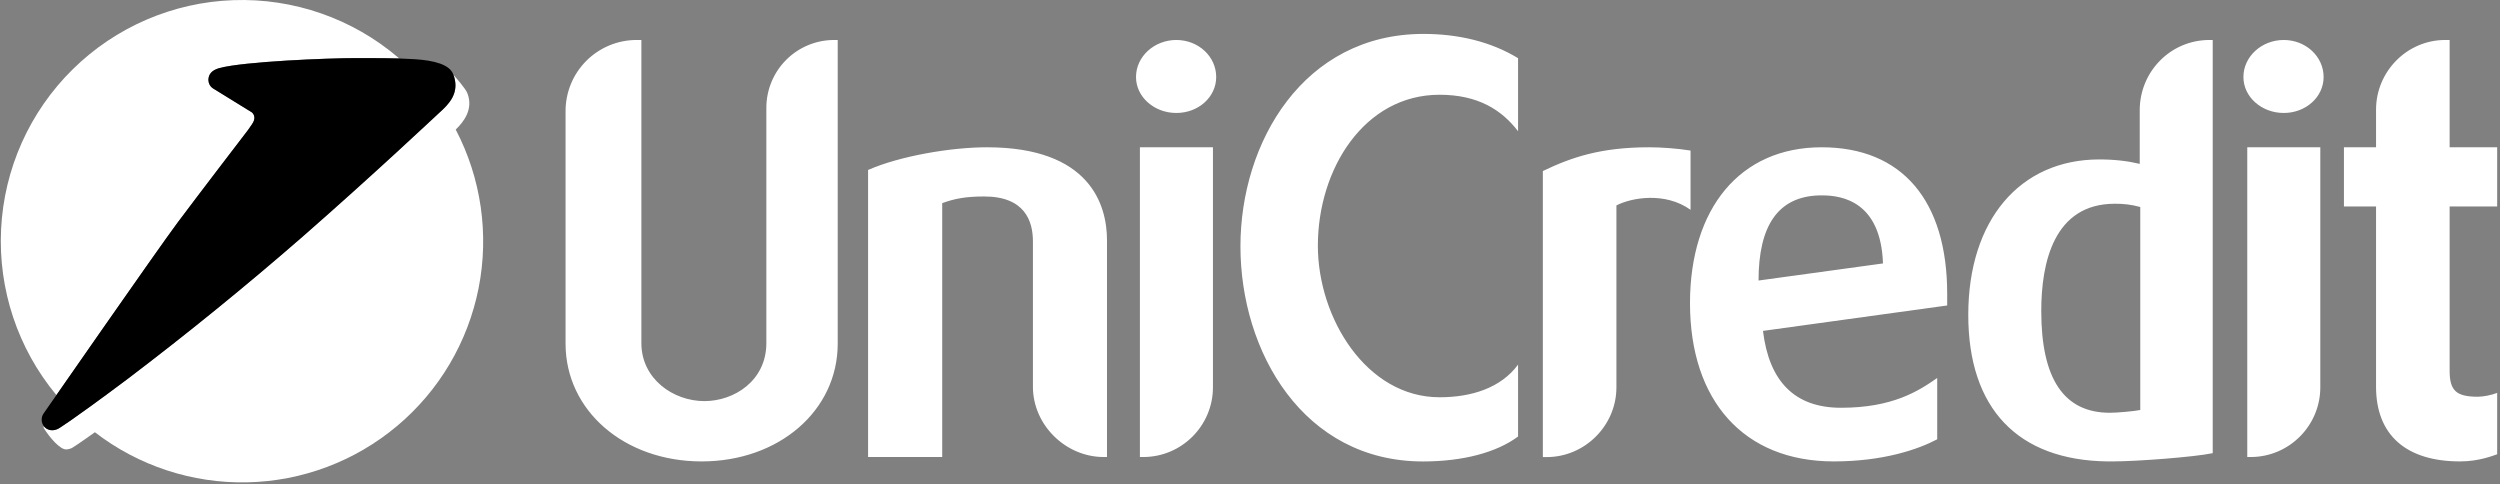
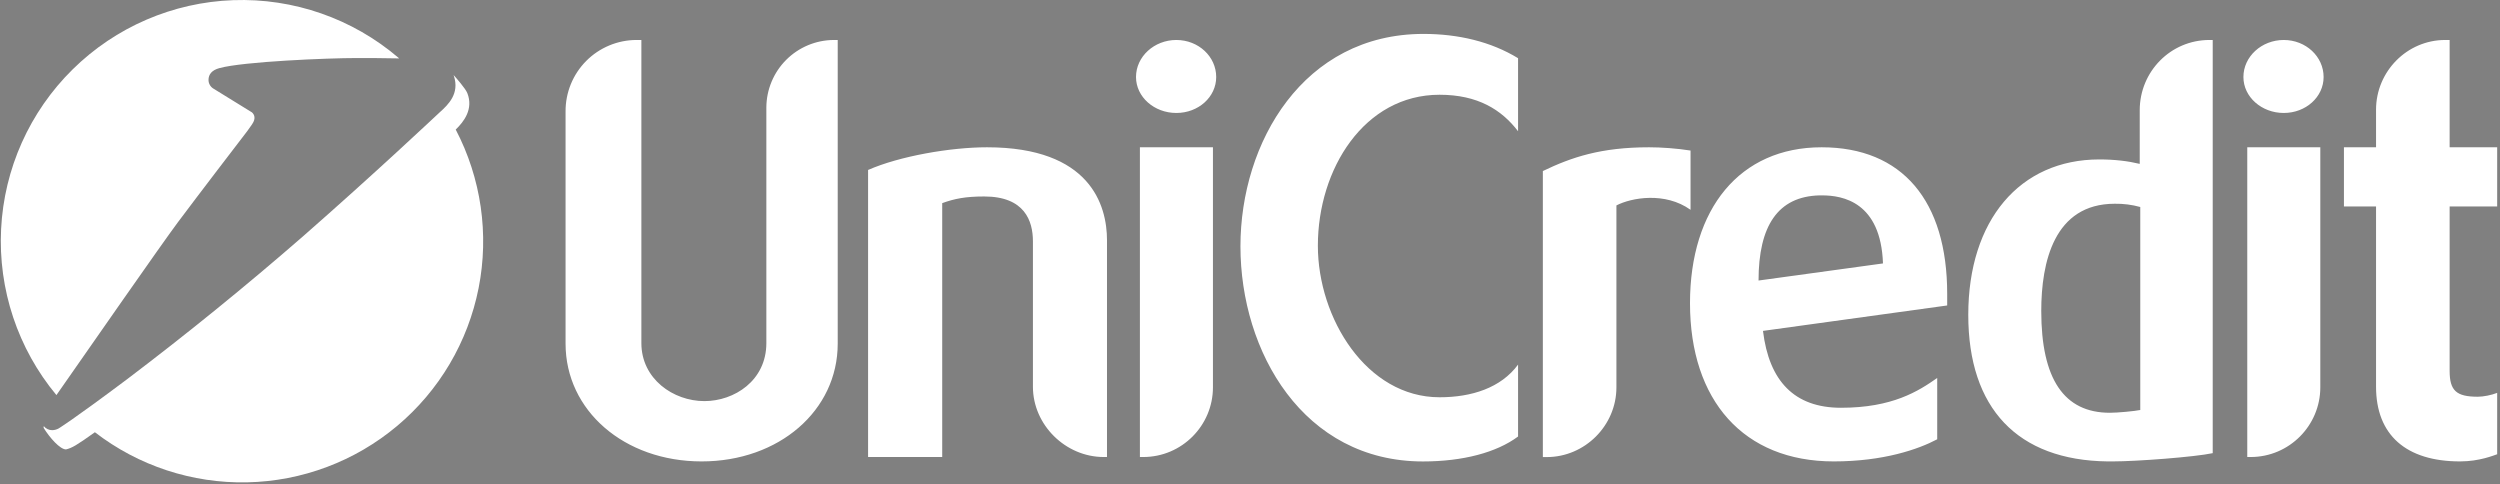
<svg xmlns="http://www.w3.org/2000/svg" width="129" height="25" viewBox="0 0 129 25" fill="none">
  <rect x="0" y="0" width="129" height="25" fill="#808080" stroke="none" />
  <path d="M43.226 2.063V17.732C43.226 21.184 40.199 23.809 36.203 23.809C32.208 23.809 29.183 21.184 29.183 17.732V5.745C29.181 5.263 29.274 4.786 29.456 4.34C29.639 3.894 29.908 3.488 30.247 3.146C30.586 2.804 30.99 2.533 31.434 2.347C31.879 2.161 32.356 2.064 32.837 2.063H33.095V17.703C33.095 19.558 34.746 20.697 36.346 20.697C37.888 20.697 39.544 19.642 39.544 17.703V5.544C39.549 4.622 39.917 3.739 40.569 3.087C41.22 2.436 42.103 2.067 43.025 2.063H43.226ZM50.929 7.6C56.265 7.6 57.121 10.594 57.121 12.396V23.582H56.953C54.983 23.582 53.299 21.926 53.299 19.956V12.452C53.299 11.397 52.871 10.138 50.786 10.138C49.815 10.138 49.247 10.253 48.618 10.482V23.582H44.793V8.77C46.419 8.056 49.046 7.6 50.929 7.6ZM62.588 7.6V19.987C62.588 21.954 60.988 23.582 58.99 23.582H58.819V7.6H62.588ZM60.699 2.063C61.841 2.063 62.756 2.919 62.756 3.974C62.756 5.004 61.841 5.829 60.699 5.829C59.558 5.829 58.618 5.004 58.618 3.974C58.618 2.919 59.558 2.063 60.699 2.063ZM73.452 1.75C75.251 1.75 76.936 2.15 78.332 3.003V6.772C77.479 5.658 76.25 4.889 74.281 4.889C70.4 4.889 68.002 8.714 68.002 12.678C68.002 16.419 70.515 20.499 74.281 20.499C75.937 20.499 77.448 20.015 78.332 18.814V22.524C77.219 23.352 75.478 23.811 73.424 23.811C67.261 23.811 64.007 18.16 64.007 12.709C64.007 7.343 67.261 1.75 73.452 1.75ZM85.092 7.6C85.719 7.6 86.519 7.656 87.232 7.768V10.826C85.917 9.886 84.177 10.199 83.407 10.6V19.989C83.407 21.956 81.782 23.585 79.812 23.585H79.611V8.826C81.094 8.112 82.607 7.6 85.092 7.6ZM97.162 13.593C97.05 10.423 95.081 10.082 94.023 10.082H93.883C91.74 10.138 90.741 11.652 90.741 14.475L97.162 13.593ZM100.475 15.762L90.97 17.074C91.284 19.671 92.596 21.041 94.994 21.041C97.649 21.041 98.989 20.185 99.96 19.503V22.667C98.989 23.182 97.19 23.809 94.622 23.809C89.972 23.809 87.204 20.669 87.204 15.647C87.204 10.767 89.773 7.6 93.995 7.6C98.164 7.6 100.475 10.37 100.475 15.163V15.762ZM110.438 10.681C110.01 10.563 109.567 10.506 109.123 10.513C105.987 10.513 105.329 13.535 105.329 16.047C105.329 19.558 106.502 21.299 108.869 21.299C109.269 21.299 110.156 21.215 110.438 21.156V10.681ZM114.176 2.063V23.383C113.264 23.579 110.268 23.809 109.011 23.809H108.754C104.104 23.753 101.563 21.069 101.563 16.246C101.563 11.366 104.219 8.227 108.326 8.227C109.126 8.227 109.809 8.311 110.41 8.456V5.686C110.41 3.689 112.008 2.063 114.006 2.063H114.176ZM119.728 7.6V19.987C119.728 21.954 118.13 23.582 116.132 23.582H115.959V7.6H119.728ZM117.842 2.063C118.983 2.063 119.898 2.919 119.898 3.974C119.898 5.004 118.983 5.829 117.842 5.829C116.7 5.829 115.76 5.004 115.76 3.974C115.76 2.919 116.7 2.063 117.842 2.063ZM126.401 2.063V7.6H128.854V10.653H126.401V19.131C126.401 20.157 126.742 20.471 127.856 20.471C128.141 20.471 128.569 20.387 128.854 20.272V23.439C128.684 23.495 127.94 23.809 126.941 23.809C124.146 23.809 122.604 22.438 122.604 19.956V10.653H120.947V7.6H122.604V5.658C122.604 3.689 124.202 2.063 126.171 2.063H126.401Z" fill="white" />
-   <path fill-rule="evenodd" clip-rule="evenodd" d="M12.995 6.431L13.017 6.397C13.21 6.117 13.129 5.91 13 5.798L10.991 4.559C10.92 4.511 10.861 4.447 10.821 4.371C10.78 4.295 10.759 4.211 10.759 4.125C10.759 3.84 10.93 3.621 11.319 3.515C12.558 3.174 16.92 2.995 18.403 2.995C18.915 2.995 19.802 2.995 20.596 3.014L20.56 2.981C18.191 0.957 15.149 -0.103 12.036 0.008C8.922 0.119 5.964 1.395 3.746 3.583C1.528 5.77 0.211 8.71 0.057 11.822C-0.098 14.934 0.92 17.99 2.911 20.387C4.478 18.143 8.333 12.6 9.178 11.47C10.152 10.166 12.373 7.264 12.751 6.775L12.768 6.752L12.995 6.431ZM4.9 22.306C7.146 24.037 9.917 24.948 12.752 24.889C15.587 24.83 18.317 23.804 20.489 21.981C22.662 20.159 24.146 17.648 24.696 14.866C25.246 12.084 24.829 9.198 23.515 6.685C23.943 6.274 24.438 5.622 24.113 4.802C24.013 4.559 23.526 4.005 23.403 3.87L23.42 3.918C23.725 4.833 23.126 5.404 22.692 5.793C22.46 6.008 19.301 8.985 15.597 12.228C12.668 14.776 9.654 17.224 6.559 19.567C3.585 21.794 3.006 22.119 3.006 22.119C2.91 22.167 2.805 22.194 2.698 22.197C2.614 22.198 2.53 22.18 2.454 22.143C2.378 22.107 2.311 22.054 2.259 21.987V21.982L2.25 22.077C2.569 22.591 3.098 23.19 3.406 23.19C3.513 23.187 3.618 23.161 3.714 23.115C3.714 23.115 3.946 22.983 4.897 22.303" fill="white" />
-   <path fill-rule="evenodd" clip-rule="evenodd" d="M13.011 6.397C13.204 6.117 13.123 5.91 12.995 5.798L10.986 4.559C10.914 4.511 10.856 4.447 10.815 4.371C10.775 4.295 10.754 4.211 10.753 4.125C10.753 3.84 10.924 3.622 11.313 3.515C12.555 3.174 16.914 2.998 18.397 2.998C19.097 2.998 20.482 2.992 21.391 3.054C22.415 3.118 23.193 3.331 23.383 3.826C23.764 4.794 23.137 5.393 22.692 5.796C22.454 6.011 19.298 8.988 15.594 12.228C12.666 14.777 9.653 17.227 6.559 19.573C3.585 21.8 3.006 22.122 3.006 22.122C2.91 22.171 2.805 22.198 2.698 22.203C2.626 22.204 2.554 22.19 2.488 22.163C2.421 22.137 2.36 22.096 2.309 22.046C2.258 21.995 2.217 21.934 2.19 21.867C2.163 21.801 2.149 21.729 2.15 21.657C2.15 21.54 2.183 21.43 2.245 21.341C2.245 21.341 8.107 12.899 9.173 11.473C10.239 10.046 12.799 6.705 12.799 6.705L13.011 6.397Z" fill="black" />
+   <path fill-rule="evenodd" clip-rule="evenodd" d="M12.995 6.431L13.017 6.397C13.21 6.117 13.129 5.91 13 5.798L10.991 4.559C10.92 4.511 10.861 4.447 10.821 4.371C10.78 4.295 10.759 4.211 10.759 4.125C10.759 3.84 10.93 3.621 11.319 3.515C12.558 3.174 16.92 2.995 18.403 2.995C18.915 2.995 19.802 2.995 20.596 3.014L20.56 2.981C18.191 0.957 15.149 -0.103 12.036 0.008C8.922 0.119 5.964 1.395 3.746 3.583C1.528 5.77 0.211 8.71 0.057 11.822C-0.098 14.934 0.92 17.99 2.911 20.387C4.478 18.143 8.333 12.6 9.178 11.47C10.152 10.166 12.373 7.264 12.751 6.775L12.768 6.752L12.995 6.431ZM4.9 22.306C7.146 24.037 9.917 24.948 12.752 24.889C15.587 24.83 18.317 23.804 20.489 21.981C22.662 20.159 24.146 17.648 24.696 14.866C25.246 12.084 24.829 9.198 23.515 6.685C23.943 6.274 24.438 5.622 24.113 4.802C24.013 4.559 23.526 4.005 23.403 3.87L23.42 3.918C23.725 4.833 23.126 5.404 22.692 5.793C22.46 6.008 19.301 8.985 15.597 12.228C12.668 14.776 9.654 17.224 6.559 19.567C3.585 21.794 3.006 22.119 3.006 22.119C2.91 22.167 2.805 22.194 2.698 22.197C2.614 22.198 2.53 22.18 2.454 22.143C2.378 22.107 2.311 22.054 2.259 21.987V21.982L2.25 22.077C2.569 22.591 3.098 23.19 3.406 23.19C3.714 23.115 3.946 22.983 4.897 22.303" fill="white" />
</svg>